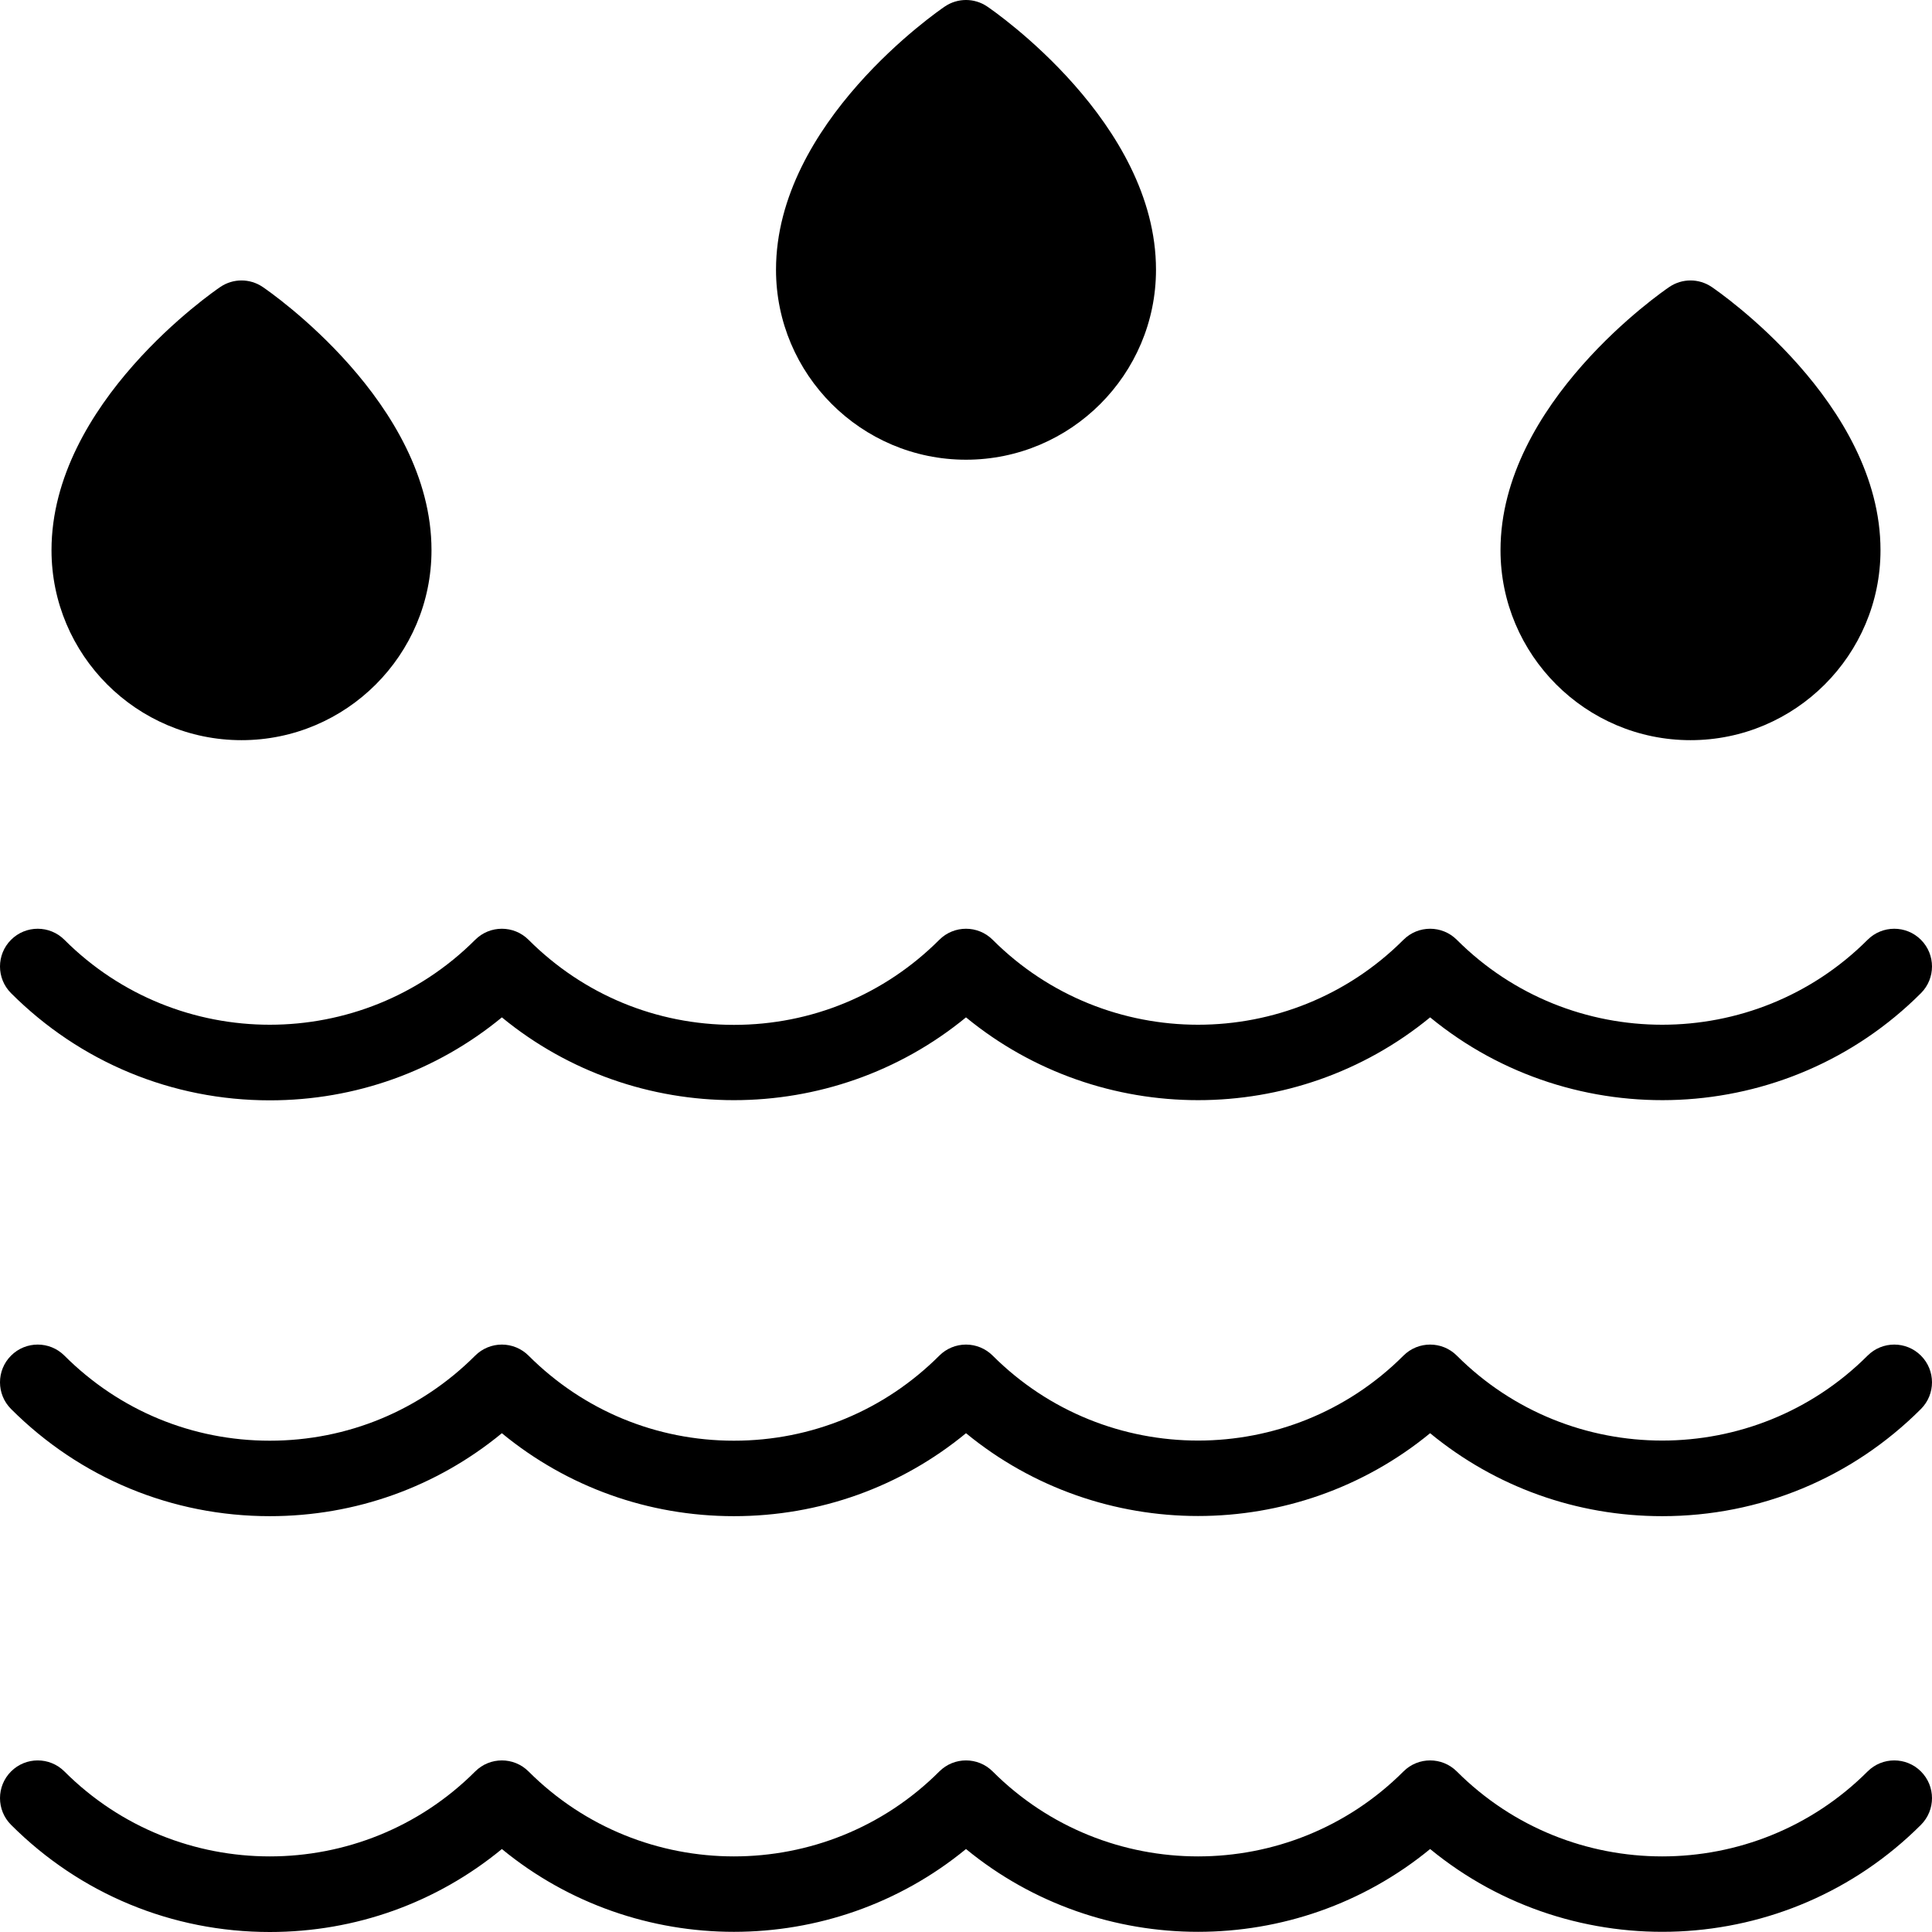
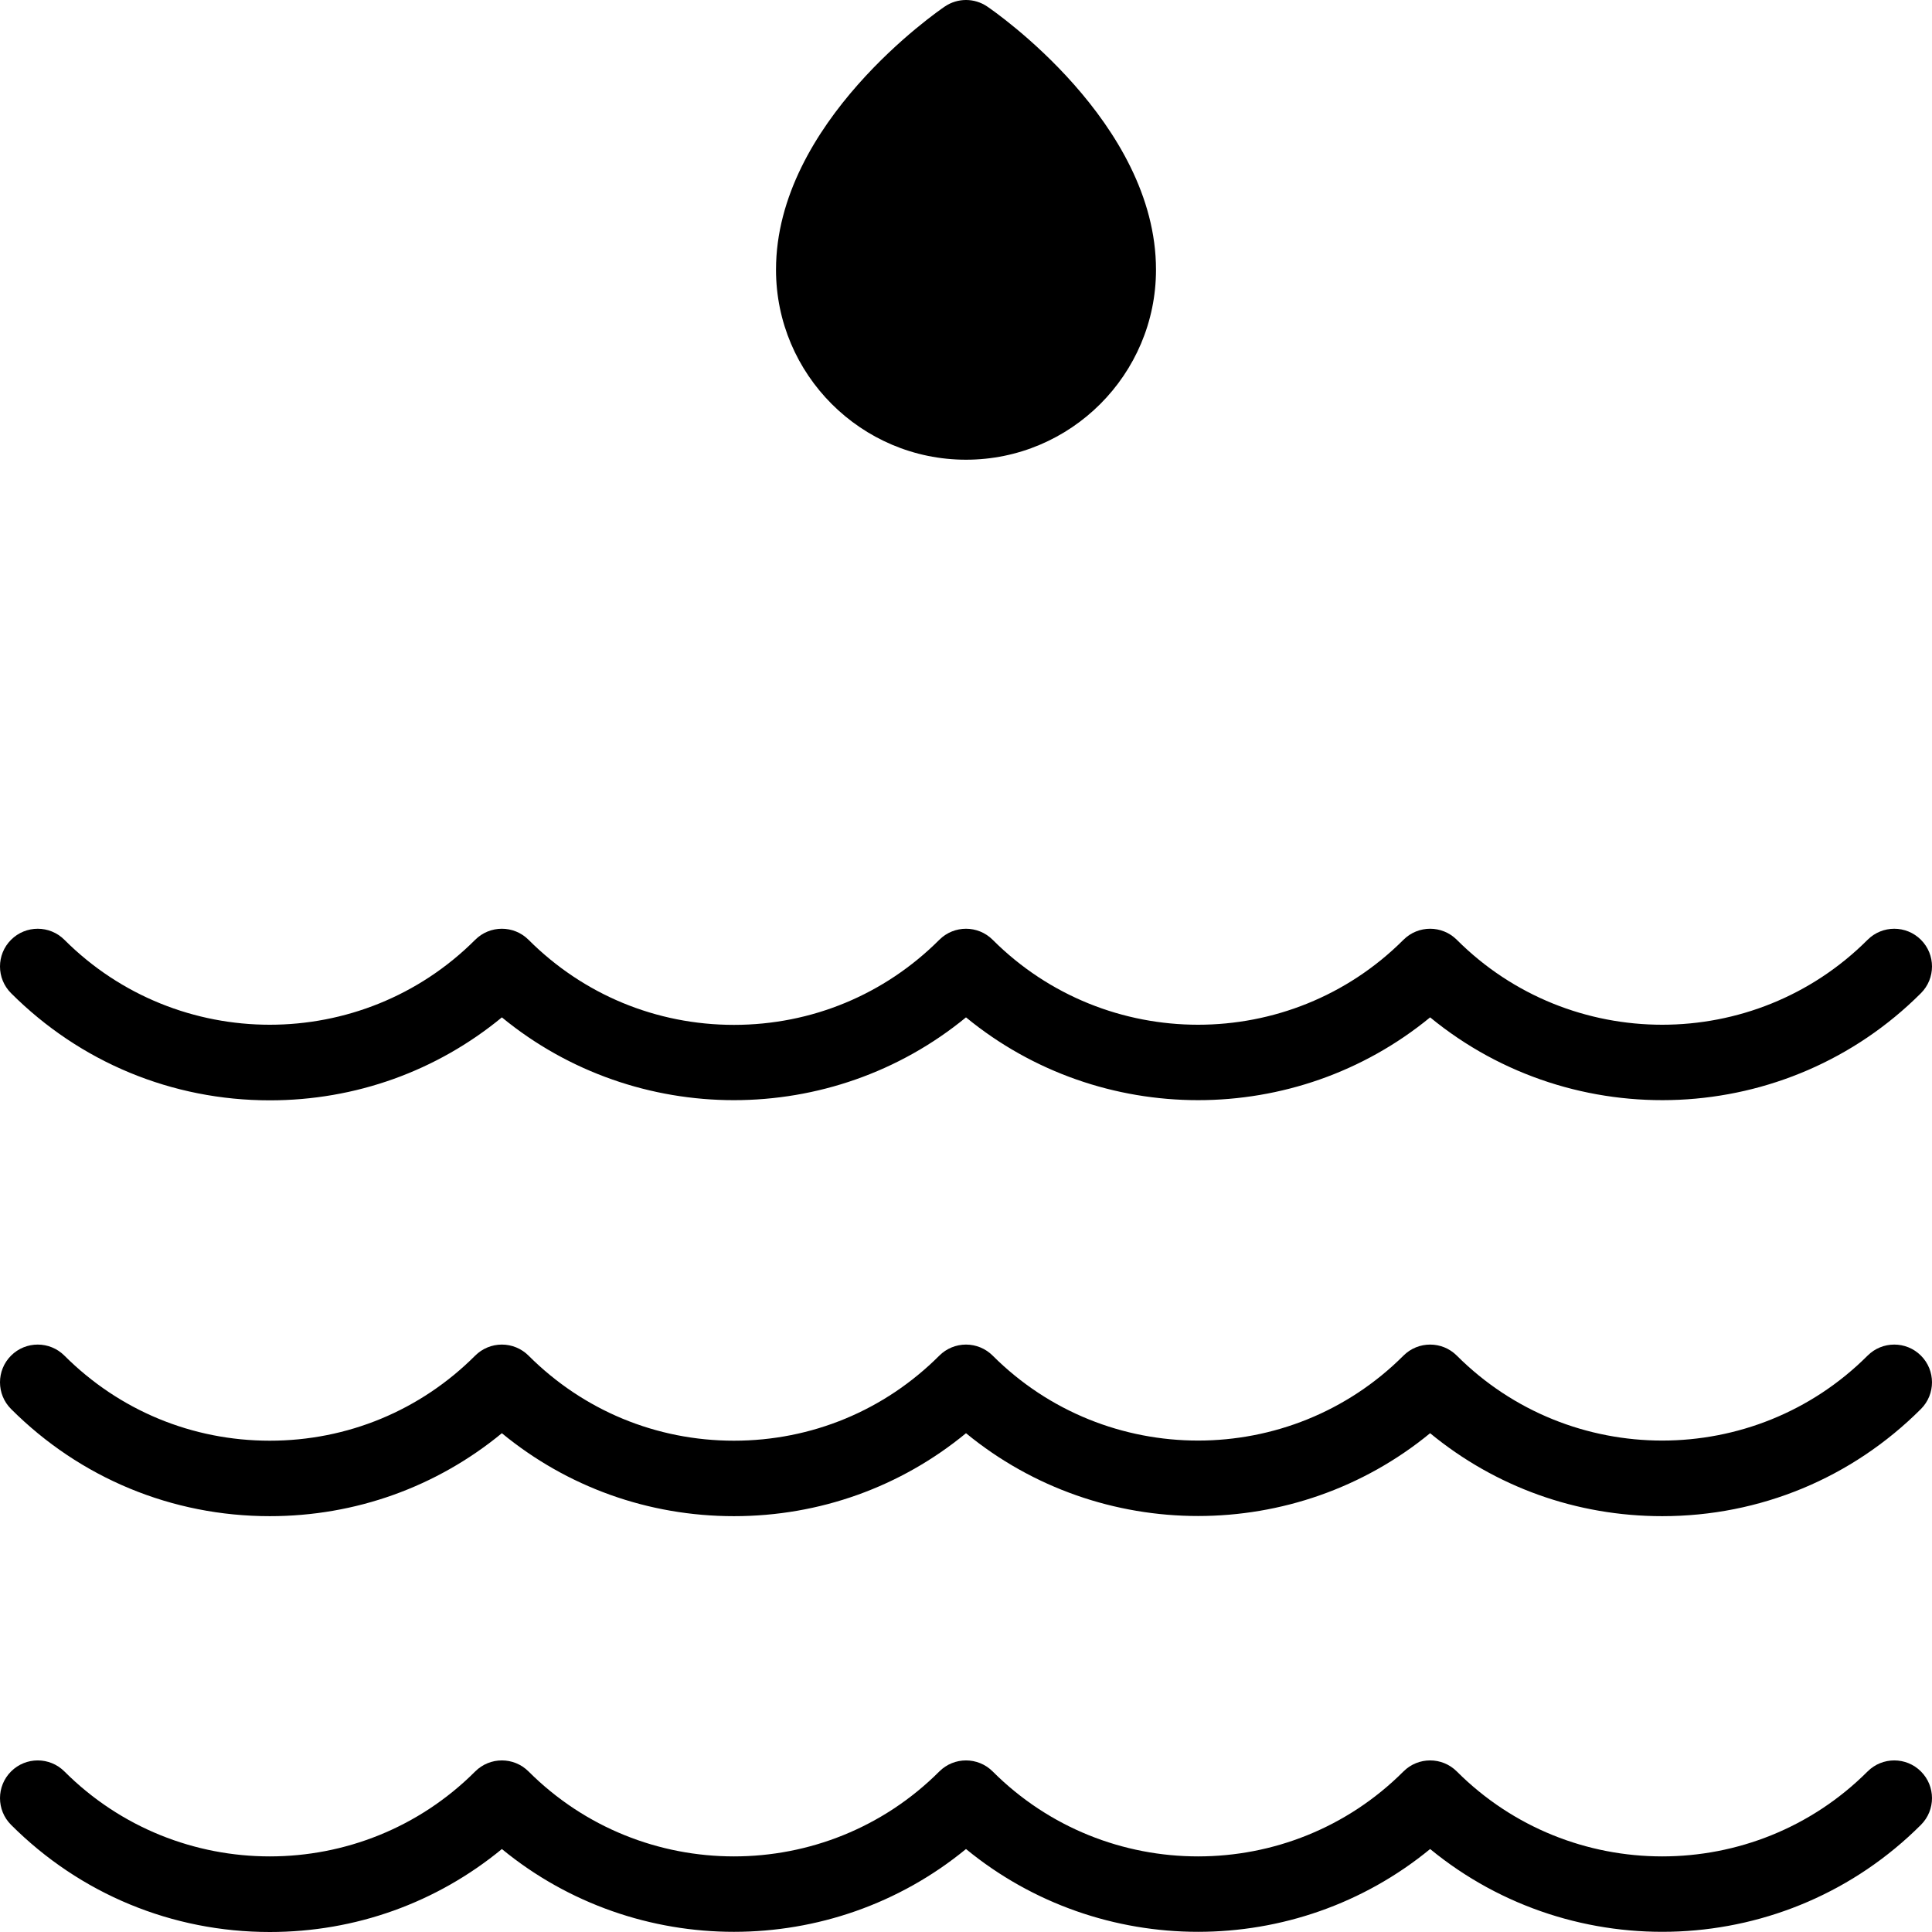
<svg xmlns="http://www.w3.org/2000/svg" width="1024" height="1024" id="Capa_1" enable-background="new 0 0 512 512" viewBox="0 0 512 512">
  <g>
    <path d="m71.5 291.601c22.698 0 44.206-7.746 61.504-21.986 35.618 29.257 87.377 29.252 122.996-.003 35.619 29.256 87.381 29.256 123 0 38.056 31.257 94.536 29.121 130.071-6.413 3.905-3.905 3.905-10.237 0-14.142-3.904-3.905-10.234-3.905-14.143 0-30.012 30.012-78.846 30.012-108.857 0-3.906-3.905-10.236-3.905-14.143 0-30.012 30.012-78.846 30.012-108.857 0-3.905-3.905-10.236-3.905-14.143 0-14.538 14.538-33.868 22.545-54.429 22.545s-39.891-8.007-54.429-22.545c-3.905-3.905-10.237-3.905-14.143 0-30.012 30.012-78.846 30.012-108.857 0-3.905-3.905-10.237-3.905-14.143 0-3.905 3.905-3.905 10.237 0 14.142 18.318 18.315 42.67 28.402 68.573 28.402z" />
    <path d="m494.929 359.255c-30.012 30.013-78.846 30.013-108.857 0-3.906-3.904-10.236-3.904-14.143 0-30.012 30.013-78.846 30.013-108.857 0-1.876-1.875-4.419-2.929-7.071-2.929s-5.196 1.054-7.071 2.929c-14.539 14.539-33.869 22.545-54.43 22.545s-39.891-8.006-54.429-22.545c-1.875-1.875-4.419-2.929-7.071-2.929s-5.196 1.054-7.071 2.929c-14.538 14.539-33.868 22.545-54.429 22.545s-39.891-8.006-54.429-22.545c-3.905-3.905-10.237-3.905-14.142 0s-3.906 10.237 0 14.142c18.316 18.316 42.668 28.403 68.571 28.403 22.697 0 44.202-7.744 61.5-21.983 17.298 14.239 38.803 21.983 61.5 21.983 22.698 0 44.206-7.745 61.504-21.986 35.619 29.257 87.373 29.257 122.992 0 17.299 14.241 38.806 21.986 61.504 21.986 25.902 0 50.255-10.087 68.571-28.403 3.905-3.905 3.905-10.237 0-14.143-3.906-3.903-10.236-3.903-14.142.001z" />
    <path d="m494.929 469.455c-30.012 30.013-78.846 30.013-108.857 0-3.906-3.904-10.236-3.904-14.143 0-30.012 30.013-78.846 30.013-108.857 0-3.905-3.904-10.236-3.904-14.143 0-30.012 30.013-78.846 30.013-108.857 0-3.905-3.904-10.237-3.904-14.143 0-30.012 30.013-78.846 30.013-108.857 0-3.905-3.904-10.237-3.904-14.143 0-3.905 3.905-3.905 10.237 0 14.143 18.316 18.315 42.668 28.402 68.571 28.402 22.698 0 44.206-7.746 61.504-21.986 35.618 29.257 87.377 29.252 122.996-.003 35.619 29.256 87.381 29.256 123 0 38.056 31.257 94.536 29.121 130.071-6.413 3.905-3.905 3.905-10.237 0-14.142-3.904-3.906-10.234-3.906-14.142-.001z" />
    <path d="m256 121.829c27.764 0 50.351-22.587 50.351-50.351 0-38.988-42.914-68.518-44.74-69.756-3.389-2.296-7.833-2.295-11.22 0-1.827 1.238-44.741 30.768-44.741 69.756-.001 27.763 22.586 50.351 50.35 50.351z" />
-     <path d="m64 196.152c27.764 0 50.351-22.587 50.351-50.351 0-38.988-42.915-68.518-44.741-69.756-3.388-2.296-7.832-2.296-11.22 0-1.827 1.238-44.741 30.768-44.741 69.756 0 27.764 22.587 50.351 50.351 50.351z" />
-     <path d="m448 196.152c27.764 0 50.351-22.587 50.351-50.351 0-38.988-42.914-68.518-44.74-69.756-3.389-2.296-7.832-2.296-11.221 0-1.826 1.238-44.74 30.768-44.74 69.756-.001 27.764 22.586 50.351 50.35 50.351z" />
+     <path d="m64 196.152z" />
  </g>
</svg>